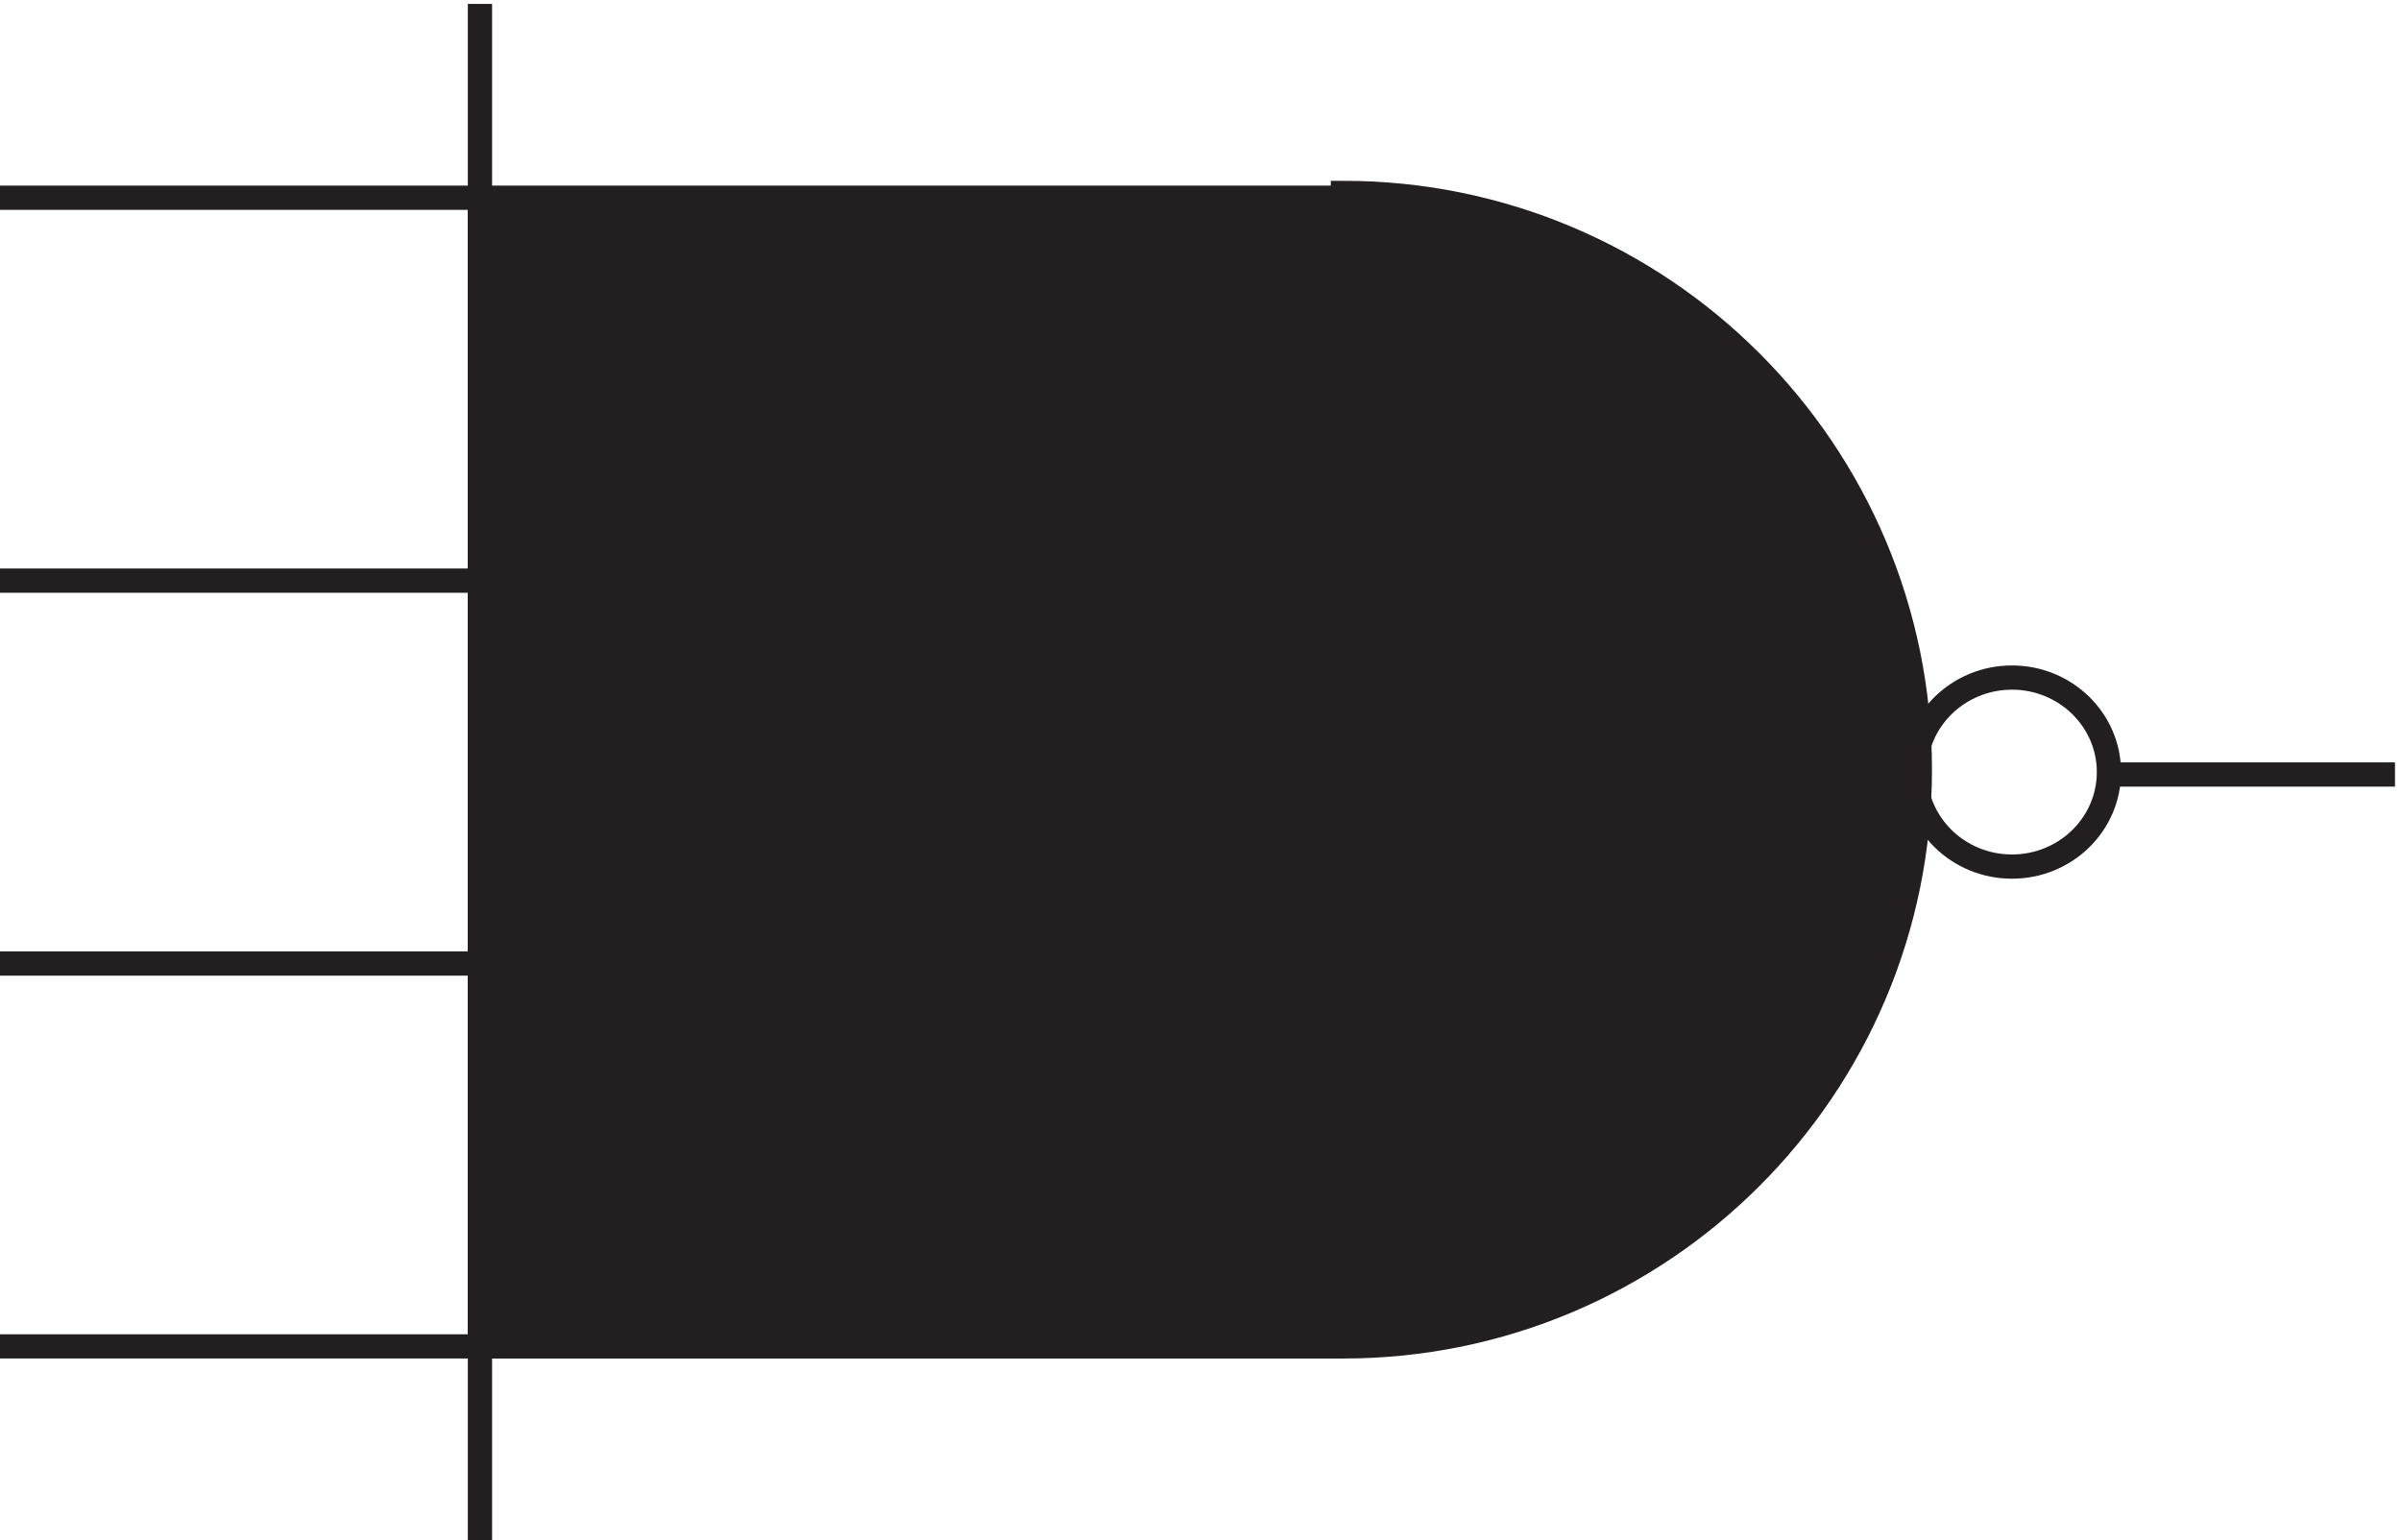
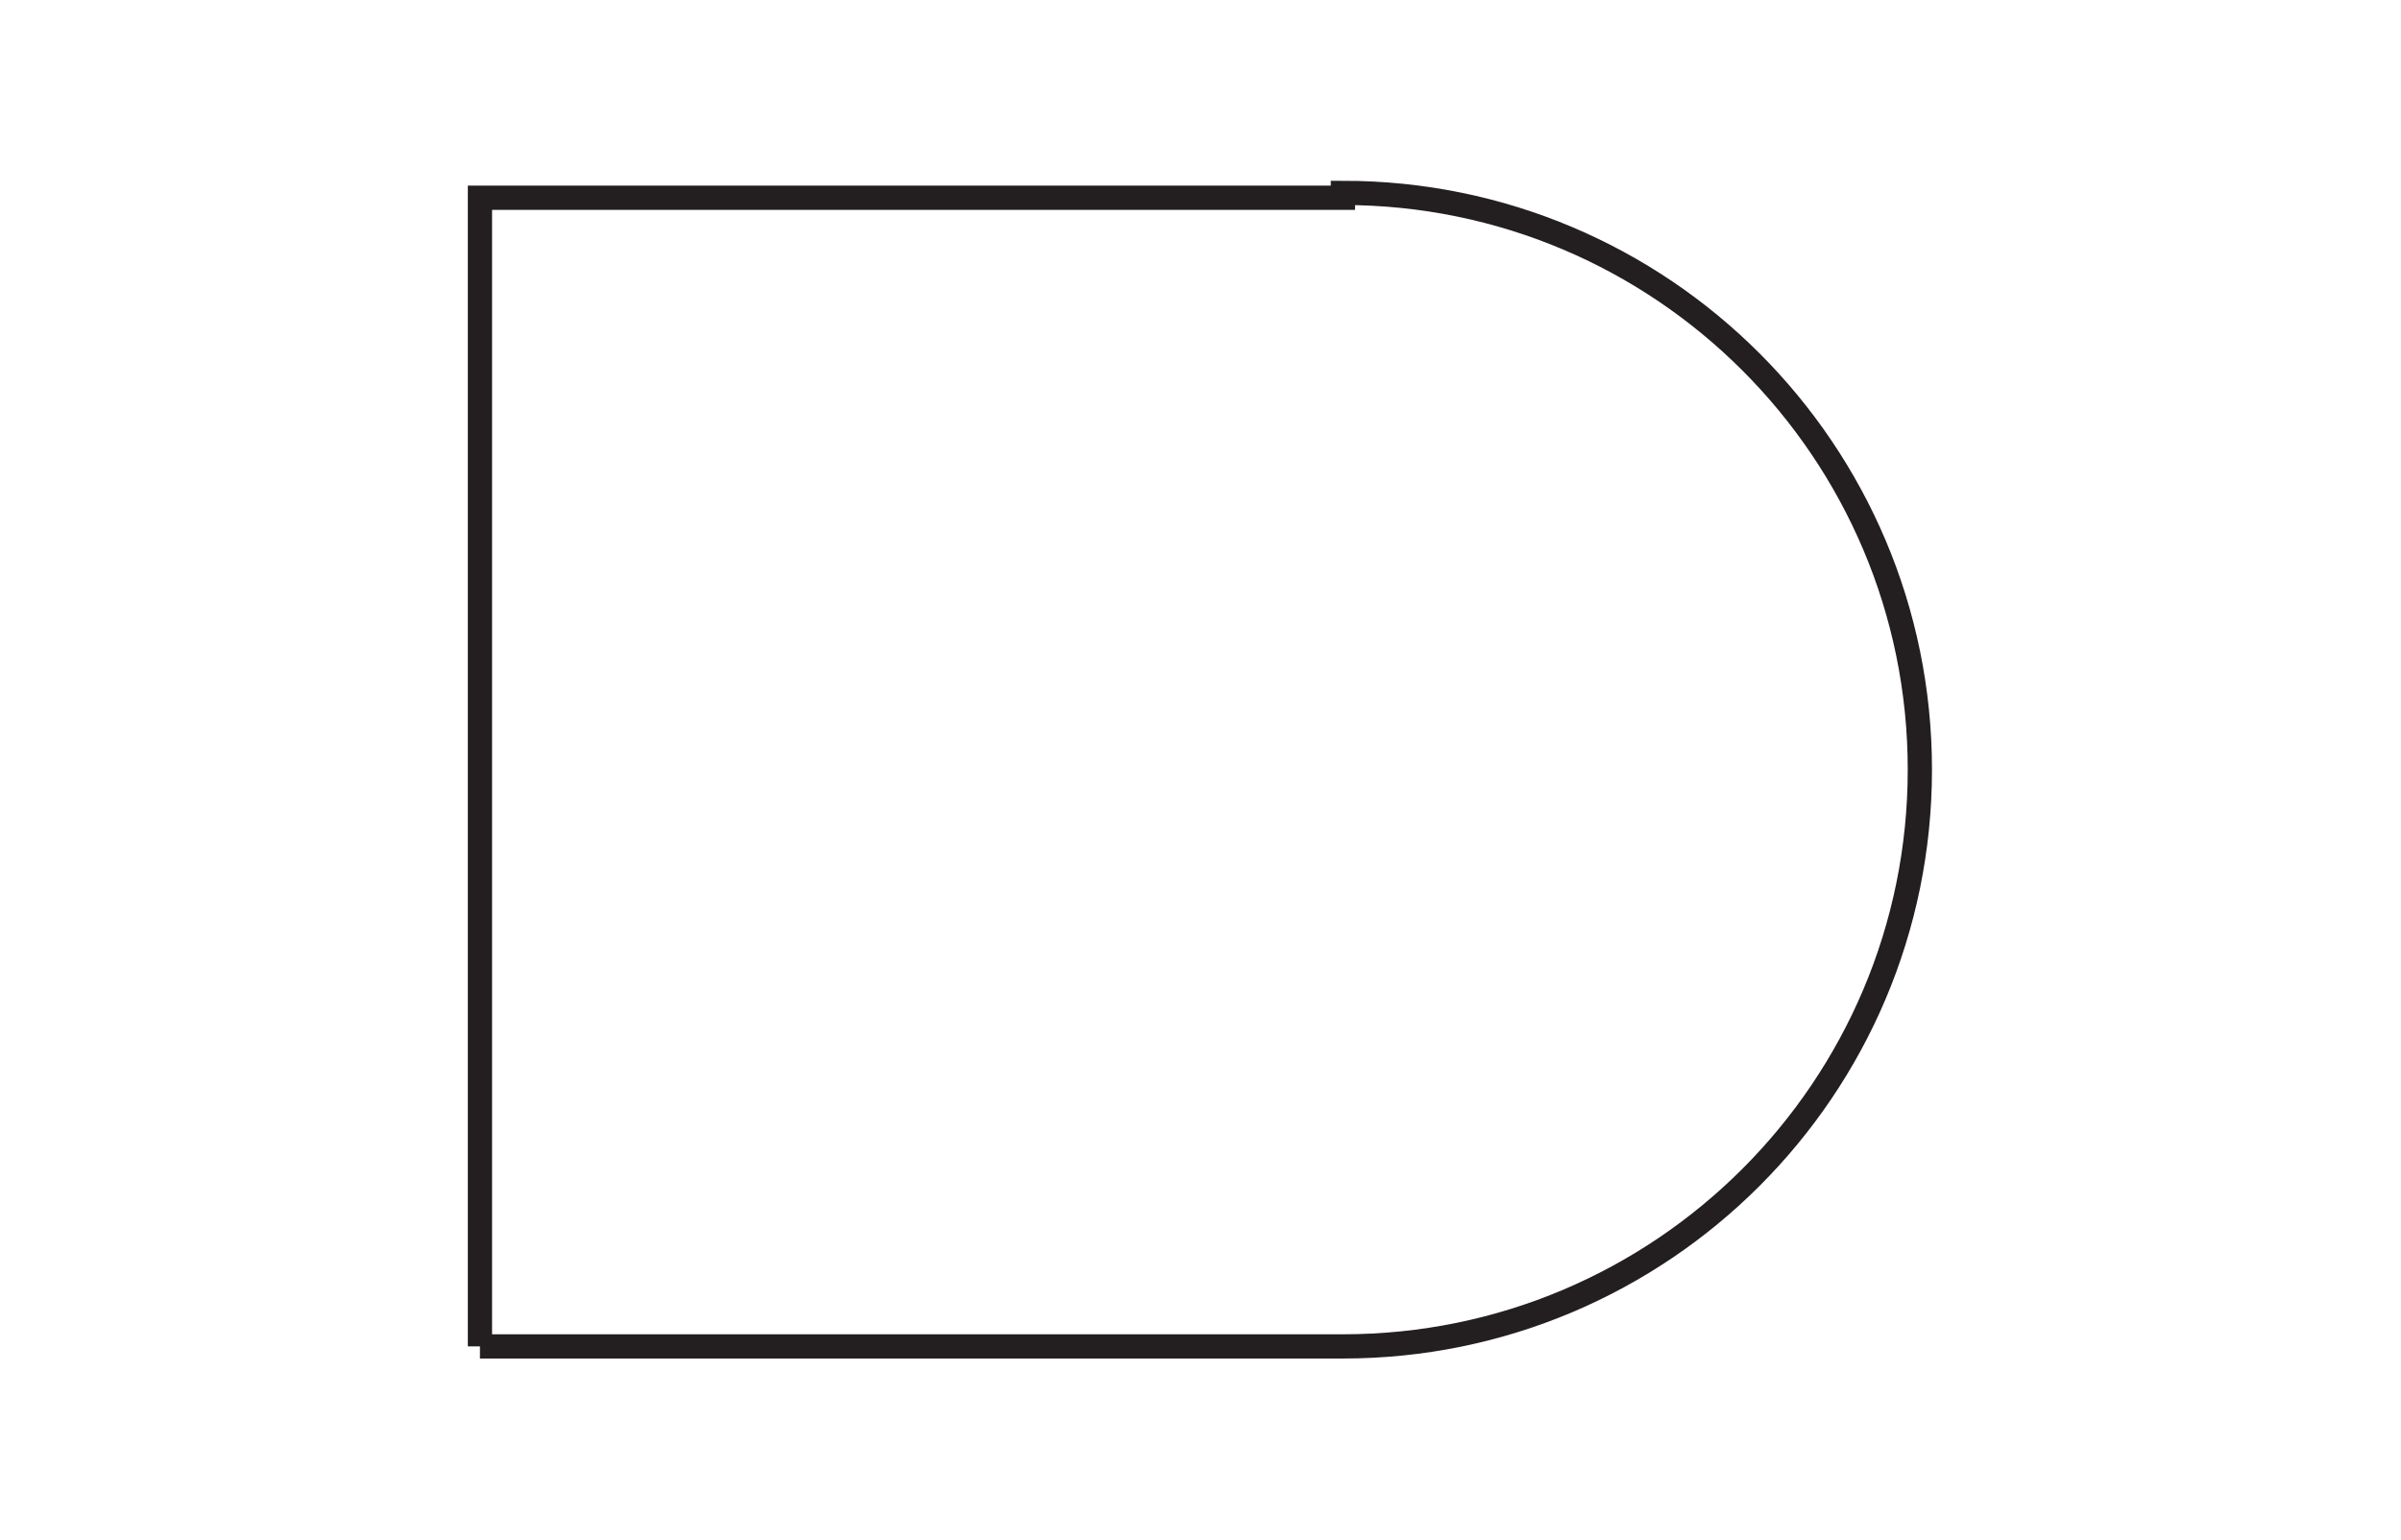
<svg xmlns="http://www.w3.org/2000/svg" xml:space="preserve" width="98.8" height="63.4">
-   <path d="M655.832 240.914c0-16.152-13.43-29.25-30-29.25-16.566 0-30 13.098-30 29.25 0 16.156 13.434 29.25 30 29.25 16.57 0 30-13.094 30-29.25zm-504 237.75V3.164m0 178.5H3.332m0-118.496h148.5m0 236.996H3.332m0 118.5h148.5m504-178.5h88.5" style="fill:none;stroke:#231f20;stroke-width:7.5;stroke-linecap:butt;stroke-linejoin:miter;stroke-miterlimit:10;stroke-dasharray:none;stroke-opacity:1" transform="matrix(.133 0 0 -.133 -.444 63.822)" />
-   <path d="M151.832 63.164h267c98.586 0 178.5 79.918 178.5 178.5 0 98.586-79.914 178.5-178.5 178.5v-1.5h-267v-355.5" style="fill:#231f20;fill-opacity:1;fill-rule:evenodd;stroke:none" transform="matrix(.133 0 0 -.133 -.444 63.822)" />
  <path d="M151.832 63.164h267c98.586 0 178.5 79.918 178.5 178.5 0 98.586-79.914 178.5-178.5 178.5v-1.5h-267v-355.5" style="fill:none;stroke:#231f20;stroke-width:7.5;stroke-linecap:butt;stroke-linejoin:miter;stroke-miterlimit:10;stroke-dasharray:none;stroke-opacity:1" transform="matrix(.133 0 0 -.133 -.444 63.822)" />
</svg>